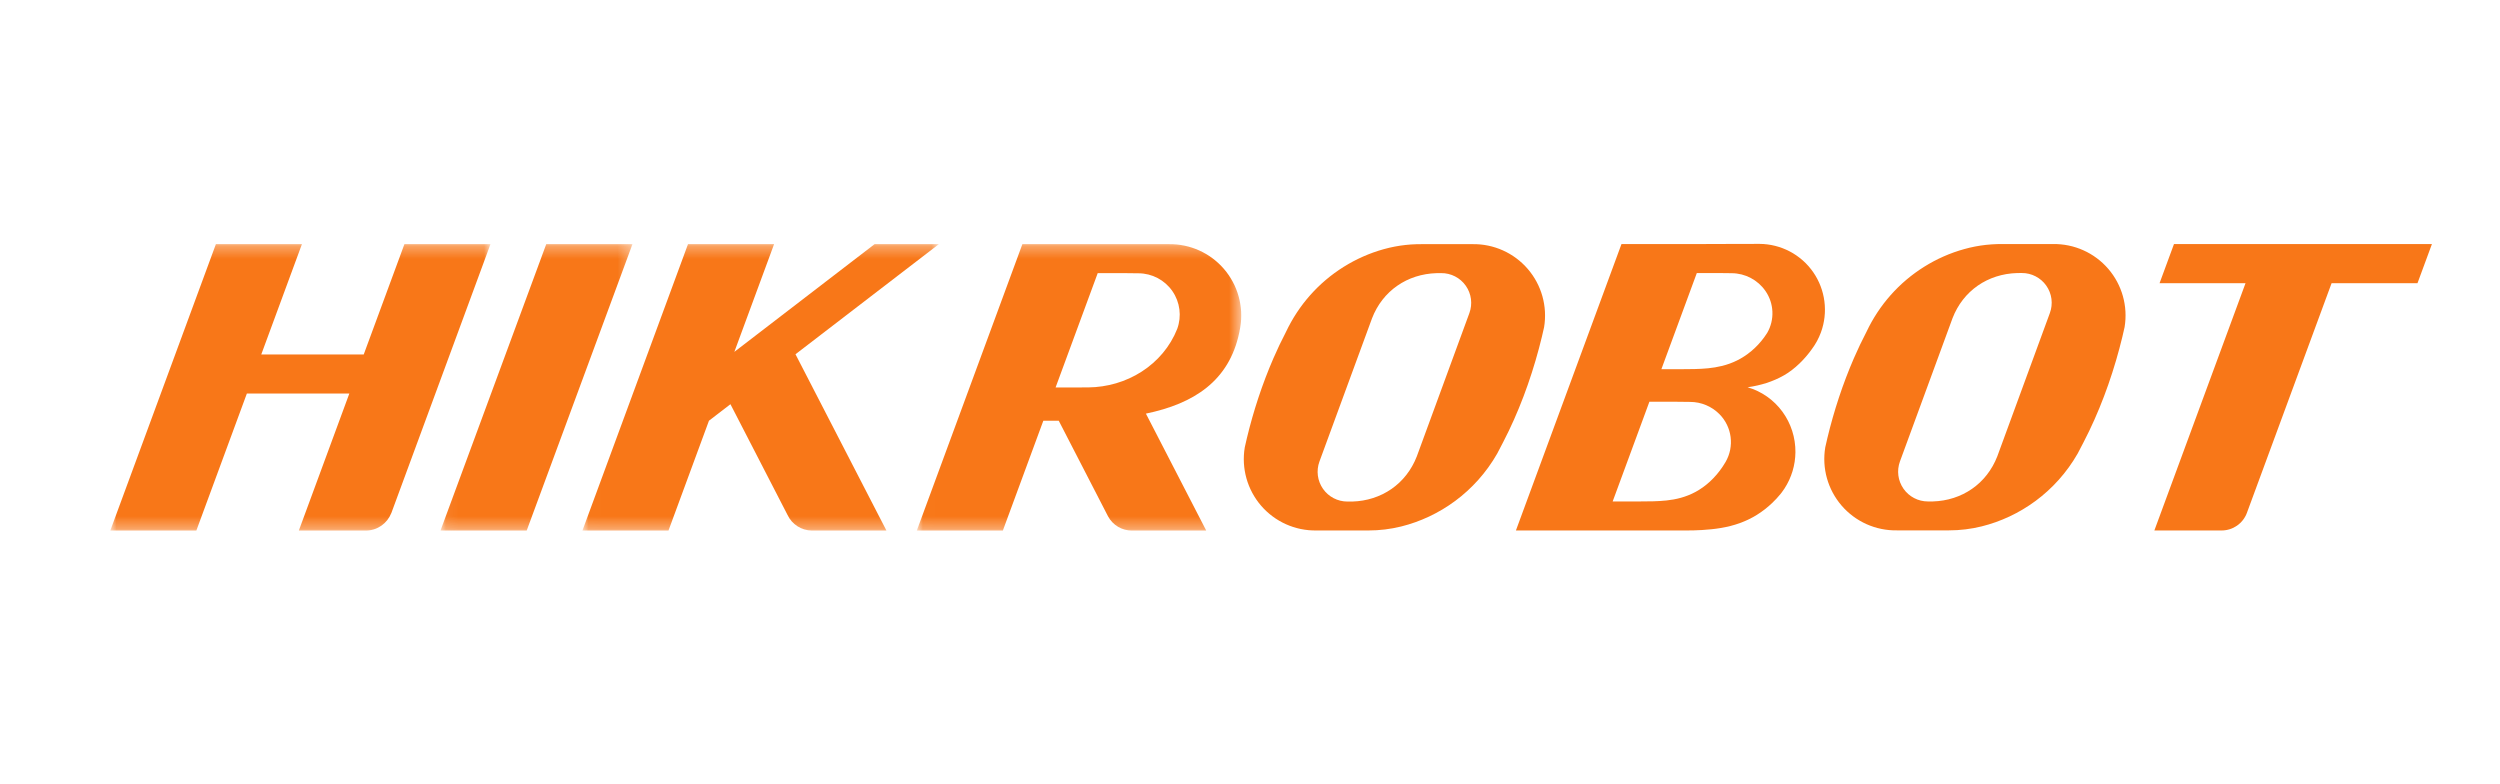
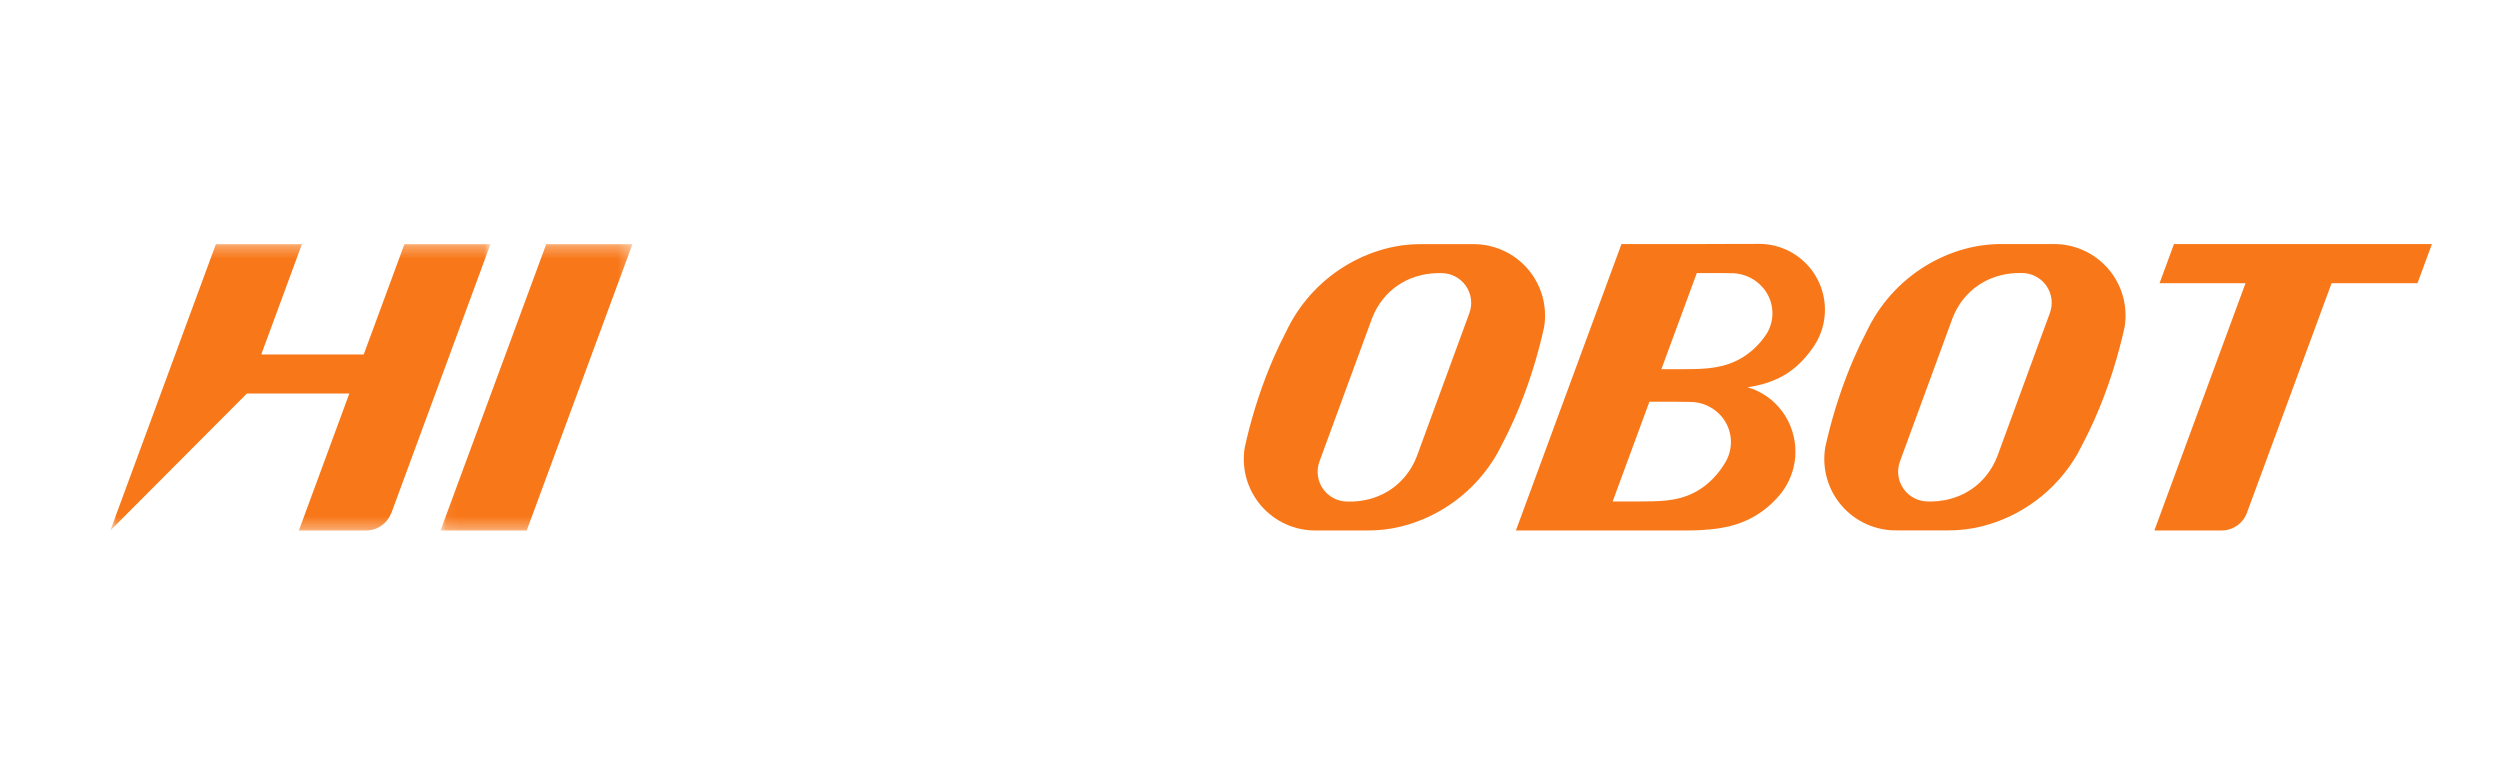
<svg xmlns="http://www.w3.org/2000/svg" xmlns:xlink="http://www.w3.org/1999/xlink" width="204px" height="64px" viewBox="0 0 204 64" version="1.1">
  <title>topbar_logo</title>
  <desc>Created with Sketch.</desc>
  <defs>
    <polygon id="path-1" points="0.009 0.301 26.483 0.301 26.483 23.673 0.009 23.673" />
-     <polygon id="path-3" points="0.007 0.301 29.093 0.301 29.093 23.673 0.007 23.673" />
    <polygon id="path-5" points="0 0.301 31.023 0.301 31.023 23.673 0 23.673" />
    <polygon id="path-7" points="0.061 0.301 15.726 0.301 15.726 23.673 0.061 23.673" />
  </defs>
  <g id="导航" stroke="none" stroke-width="1" fill="none" fill-rule="evenodd" opacity="0.904">
    <g id="topbar_机器视觉_视觉产品" transform="translate(-351, 0)">
      <g id="topbar">
        <g id="编组-7">
          <g>
            <g id="编组-3" transform="translate(351, 0)">
              <g id="编组" transform="translate(9, 19.5)">
                <path d="M135.207,7.658 C135.127,7.785 135.042,7.91 134.953,8.032 C134.803,8.236 134.64,8.433 134.466,8.62 C134.292,8.806 134.105,8.984 133.916,9.143 C133.146,9.791 132.331,10.155 131.537,10.355 C131.145,10.453 130.756,10.514 130.378,10.552 C130,10.59 129.638,10.606 129.283,10.615 C128.919,10.624 128.558,10.626 128.198,10.626 C128.076,10.626 127.954,10.626 127.832,10.627 L127.116,10.627 L126.569,10.627 L126.747,10.143 L129.017,3.982 L129.46,2.781 L130.178,2.781 L130.893,2.781 C131.015,2.781 131.137,2.781 131.259,2.781 C131.61,2.782 131.961,2.783 132.309,2.793 C133.408,2.8 134.435,3.341 135.061,4.244 C135.765,5.259 135.822,6.588 135.207,7.658 M131.802,18.205 C131.73,18.329 131.654,18.45 131.574,18.57 C131.424,18.795 131.261,19.011 131.087,19.216 C130.913,19.421 130.726,19.616 130.537,19.79 C129.767,20.502 128.952,20.9 128.158,21.12 C127.766,21.229 127.377,21.295 126.999,21.337 C126.621,21.378 126.258,21.396 125.904,21.406 C125.54,21.416 125.179,21.418 124.818,21.418 C124.458,21.419 124.098,21.419 123.737,21.419 L122.593,21.419 L122.878,20.646 L125.148,14.485 L125.59,13.283 L126.799,13.283 C127.159,13.283 127.519,13.283 127.88,13.284 C128.231,13.284 128.582,13.286 128.93,13.296 C129.82,13.301 130.672,13.658 131.3,14.288 C132.337,15.329 132.543,16.937 131.802,18.205 M139.871,5.087 C139.762,4.232 139.448,3.417 138.957,2.709 C137.96,1.273 136.327,0.412 134.578,0.401 C133.235,0.401 133.105,0.403 131.762,0.408 C131.293,0.41 130.823,0.411 130.354,0.413 C130.123,0.414 129.892,0.414 129.66,0.414 L128.946,0.414 C127.068,0.415 125.191,0.415 123.313,0.415 L114.699,23.786 L128.317,23.786 C128.515,23.786 128.712,23.785 128.91,23.783 C129.016,23.782 129.122,23.781 129.228,23.778 C129.446,23.774 129.664,23.763 129.883,23.75 C130.405,23.718 130.923,23.669 131.44,23.581 C132.488,23.403 133.453,23.077 134.364,22.511 C134.811,22.232 135.218,21.915 135.6,21.552 C135.845,21.319 136.075,21.075 136.288,20.812 C136.327,20.764 136.364,20.716 136.401,20.667 C136.476,20.568 136.547,20.466 136.615,20.362 C137.188,19.481 137.497,18.452 137.507,17.401 C137.517,16.214 137.147,15.051 136.444,14.092 C135.742,13.133 134.744,12.429 133.599,12.1 L133.613,12.1 C134.667,11.946 135.646,11.656 136.579,11.123 C137.455,10.623 138.278,9.796 138.851,8.984 C139.162,8.567 139.411,8.107 139.589,7.618 C139.885,6.809 139.982,5.941 139.871,5.087" id="Fill-1" fill="#f76900" />
                <g transform="translate(65.802, 0.121)">
                  <mask id="mask-2" fill="white">
                    <use xlink:href="#path-1" />
                  </mask>
                  <g id="Clip-4" />
-                   <path d="M21.258,7.218 C20.688,8.664 19.657,9.869 18.359,10.704 C17.059,11.539 15.536,11.978 13.996,11.992 C13.956,11.992 13.917,11.992 13.877,11.992 C13.635,11.994 13.393,11.994 13.151,11.995 L12.382,11.995 L11.334,11.995 L11.615,11.232 L12.058,10.03 L12.875,7.812 L14.328,3.869 L14.554,3.257 L14.771,2.667 L16.748,2.667 C16.852,2.667 16.956,2.668 17.06,2.668 C17.411,2.669 17.762,2.67 18.11,2.68 C19.209,2.687 20.236,3.228 20.863,4.131 C21.489,5.035 21.637,6.186 21.258,7.218 M25.07,2.322 C23.941,1.013 22.289,0.273 20.561,0.302 L19.939,0.302 L16.885,0.302 L10.332,0.302 L9.596,0.302 C9.271,0.302 8.948,0.302 8.624,0.302 L0.009,23.673 L7.031,23.673 L10.334,14.709 L11.465,14.709 L11.591,14.709 L14.363,20.085 L15.576,22.439 L15.62,22.523 C16.005,23.232 16.746,23.673 17.553,23.673 L23.626,23.673 L18.8,14.317 L18.704,14.131 C22.64,13.314 25.484,11.458 26.317,7.541 C26.349,7.39 26.378,7.235 26.404,7.078 C26.687,5.373 26.198,3.631 25.07,2.322" id="Fill-3" fill="#f76900" mask="url(#mask-2)" />
                </g>
                <g transform="translate(38.519, 0.121)">
                  <mask id="mask-4" fill="white">
                    <use xlink:href="#path-3" />
                  </mask>
                  <g id="Clip-6" />
                  <path d="M24.814,23.673 L17.393,9.286 L29.093,0.301 L23.848,0.301 L12.404,9.091 L15.646,0.301 L8.622,0.301 L0.007,23.673 L7.029,23.673 L10.332,14.709 L12.085,13.362 L16.742,22.396 C17.105,23.171 17.881,23.668 18.737,23.673 L24.814,23.673 Z" id="Fill-5" fill="#f76900" mask="url(#mask-4)" />
                </g>
                <g transform="translate(0, 0.121)">
                  <mask id="mask-6" fill="white">
                    <use xlink:href="#path-5" />
                  </mask>
                  <g id="Clip-8" />
-                   <path d="M12.32,9.301 L20.681,9.301 C21.788,6.301 22.894,3.301 24.001,0.301 L31.023,0.301 C28.326,7.618 25.628,14.934 22.931,22.251 L22.931,22.244 C22.929,22.253 22.925,22.26 22.92,22.269 C22.595,23.084 21.8,23.665 20.873,23.673 L15.385,23.673 L19.505,12.494 L11.143,12.494 C9.77,16.22 8.396,19.947 7.022,23.673 L0,23.673 C2.873,15.883 5.745,8.092 8.617,0.301 L15.637,0.301 C14.531,3.301 13.425,6.301 12.32,9.301" id="Fill-7" fill="#f76900" mask="url(#mask-6)" />
+                   <path d="M12.32,9.301 L20.681,9.301 C21.788,6.301 22.894,3.301 24.001,0.301 L31.023,0.301 C28.326,7.618 25.628,14.934 22.931,22.251 L22.931,22.244 C22.929,22.253 22.925,22.26 22.92,22.269 C22.595,23.084 21.8,23.665 20.873,23.673 L15.385,23.673 L19.505,12.494 L11.143,12.494 L0,23.673 C2.873,15.883 5.745,8.092 8.617,0.301 L15.637,0.301 C14.531,3.301 13.425,6.301 12.32,9.301" id="Fill-7" fill="#f76900" mask="url(#mask-6)" />
                </g>
                <g transform="translate(26.883, 0.121)">
                  <mask id="mask-8" fill="white">
                    <use xlink:href="#path-7" />
                  </mask>
                  <g id="Clip-10" />
                  <polygon id="Fill-9" fill="#f76900" mask="url(#mask-8)" points="7.095 23.673 15.726 0.301 8.691 0.301 0.061 23.673" />
                </g>
                <path d="M110.901,6.05 C109.471,9.946 108.042,13.842 106.613,17.738 C105.744,19.983 103.732,21.359 101.338,21.427 L100.948,21.427 C100.154,21.427 99.41,21.039 98.956,20.388 C98.501,19.737 98.393,18.906 98.667,18.16 C100.097,14.266 101.527,10.371 102.957,6.476 C103.824,4.226 105.836,2.858 108.228,2.789 C108.353,2.788 108.478,2.787 108.602,2.786 C109.399,2.78 110.148,3.164 110.607,3.816 C111.066,4.467 111.176,5.303 110.901,6.05 M115.663,2.443 C114.534,1.134 112.883,0.394 111.155,0.423 L107.479,0.423 L107.029,0.423 C106.879,0.423 106.73,0.424 106.58,0.428 C106.28,0.436 105.982,0.457 105.683,0.49 C105.085,0.556 104.502,0.67 103.922,0.83 C102.767,1.15 101.66,1.64 100.645,2.275 C98.591,3.559 96.973,5.393 95.938,7.58 C95.57,8.285 95.23,9.001 94.913,9.731 C94.002,11.827 93.278,14.043 92.752,16.226 C92.686,16.491 92.628,16.749 92.572,17.01 C92.29,18.715 92.779,20.458 93.907,21.766 C95.036,23.075 96.687,23.815 98.415,23.786 L102.67,23.786 C103.568,23.786 104.462,23.677 105.334,23.462 C108.429,22.694 111.368,20.664 113.168,17.519 C113.327,17.215 113.486,16.911 113.644,16.606 C113.803,16.302 113.956,15.994 114.105,15.685 C114.403,15.066 114.682,14.438 114.942,13.803 C115.466,12.529 115.915,11.236 116.302,9.916 C116.491,9.271 116.663,8.626 116.818,7.983 C116.885,7.719 116.942,7.46 116.998,7.199 C117.28,5.494 116.792,3.752 115.663,2.443" id="Fill-11" fill="#f76900" />
                <path d="M158.27,6.042 C156.84,9.938 155.411,13.834 153.982,17.731 C153.113,19.975 151.101,21.351 148.707,21.419 L148.317,21.419 C147.523,21.419 146.779,21.031 146.325,20.38 C145.87,19.729 145.762,18.897 146.036,18.153 C147.466,14.257 148.896,10.363 150.325,6.468 C151.193,4.217 153.205,2.85 155.597,2.781 C155.722,2.78 155.846,2.779 155.971,2.778 C156.768,2.771 157.517,3.157 157.976,3.808 C158.435,4.459 158.545,5.294 158.27,6.042 M163.032,2.435 C161.903,1.126 160.251,0.386 158.524,0.415 L154.847,0.415 L154.398,0.415 C154.248,0.415 154.099,0.415 153.949,0.419 C153.649,0.429 153.351,0.449 153.052,0.482 C152.454,0.548 151.871,0.662 151.291,0.823 C150.135,1.142 149.029,1.631 148.014,2.267 C145.96,3.551 144.342,5.385 143.307,7.572 C142.939,8.277 142.599,8.993 142.282,9.722 C141.371,11.819 140.647,14.035 140.121,16.218 C140.055,16.483 139.997,16.742 139.941,17.002 C139.658,18.707 140.148,20.449 141.276,21.758 C142.405,23.067 144.056,23.807 145.784,23.778 L150.039,23.778 C150.937,23.778 151.831,23.669 152.703,23.453 C155.798,22.686 158.737,20.656 160.537,17.511 C160.696,17.207 160.855,16.902 161.013,16.598 C161.172,16.293 161.325,15.986 161.474,15.677 C161.772,15.058 162.05,14.43 162.311,13.794 C162.835,12.521 163.284,11.228 163.671,9.907 C163.86,9.262 164.032,8.618 164.187,7.975 C164.254,7.711 164.311,7.452 164.367,7.191 C164.649,5.486 164.161,3.744 163.032,2.435" id="Fill-13" fill="#f76900" />
                <path d="M168.397,0.415 L175.413,0.415 L189.445,0.415 L188.266,3.611 L181.257,3.611 C181.102,4.03 180.948,4.449 180.793,4.868 C178.646,10.691 176.499,16.514 174.352,22.338 C174.35,22.344 174.348,22.351 174.345,22.358 C174.025,23.211 173.212,23.78 172.3,23.786 L172.27,23.786 L166.796,23.786 L169.696,15.921 L174.234,3.611 L167.219,3.611 L168.397,0.415 Z" id="Fill-15" fill="#f76900" />
              </g>
            </g>
          </g>
        </g>
      </g>
    </g>
  </g>
</svg>